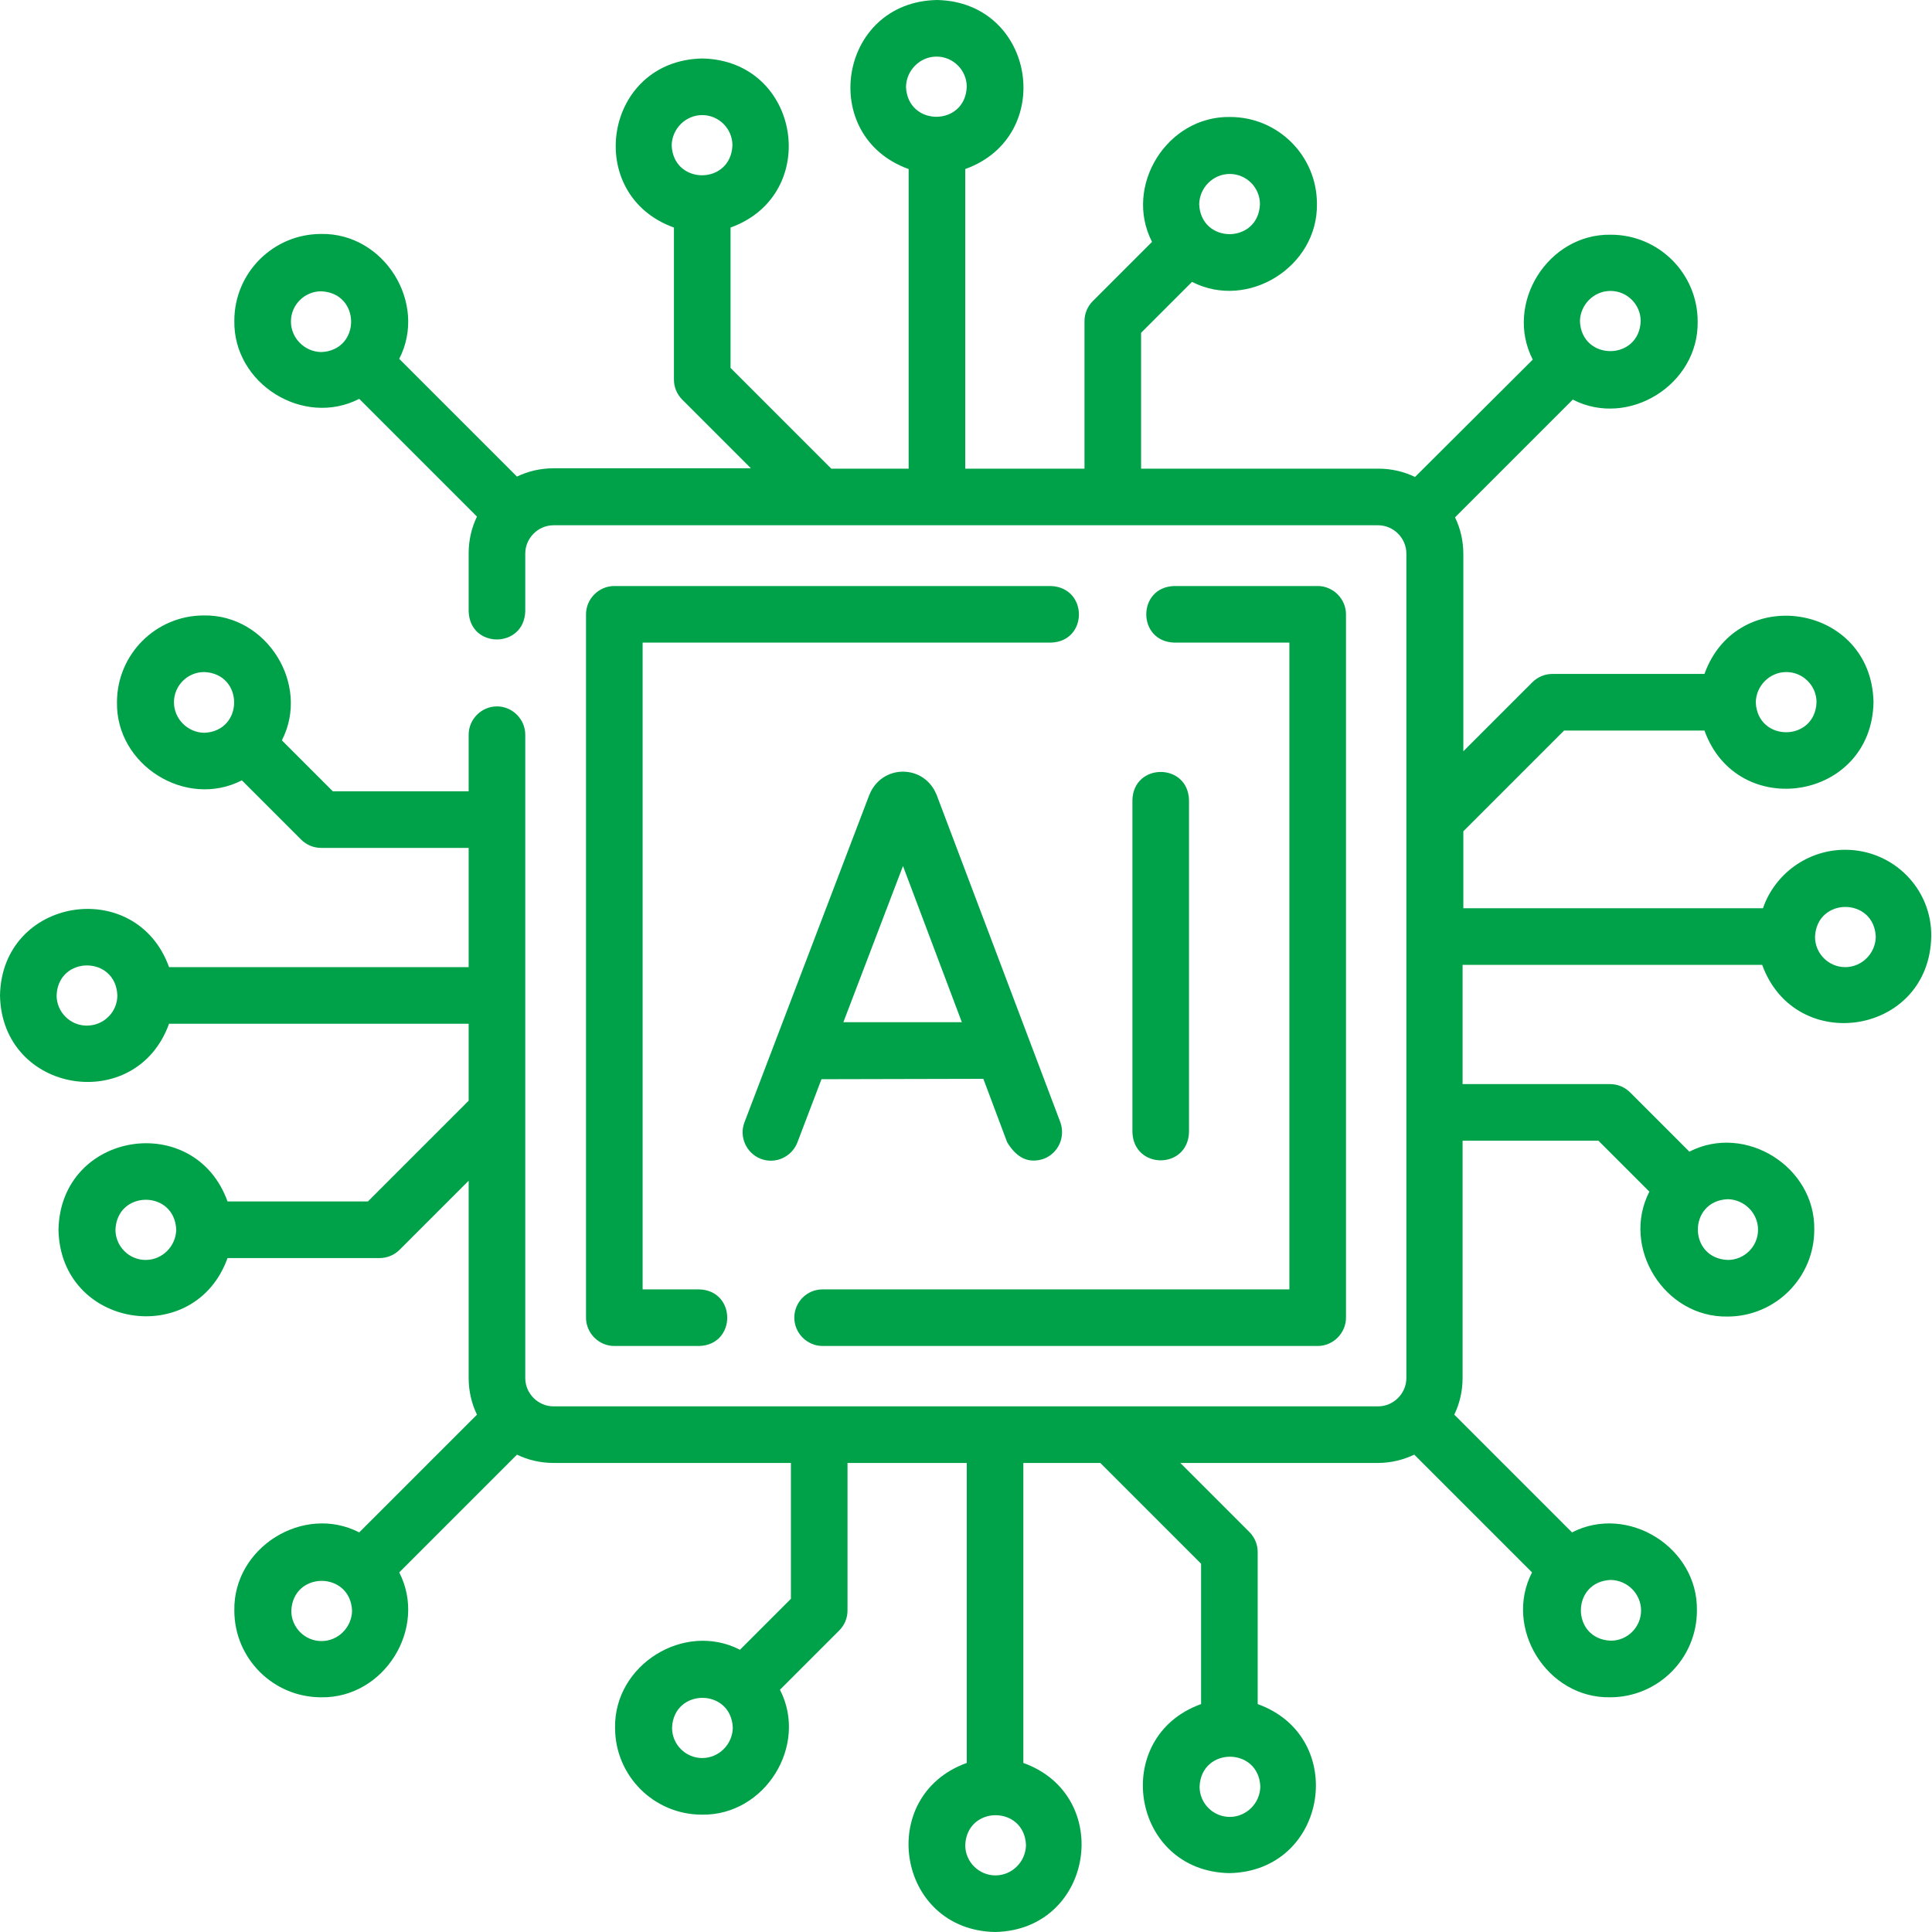
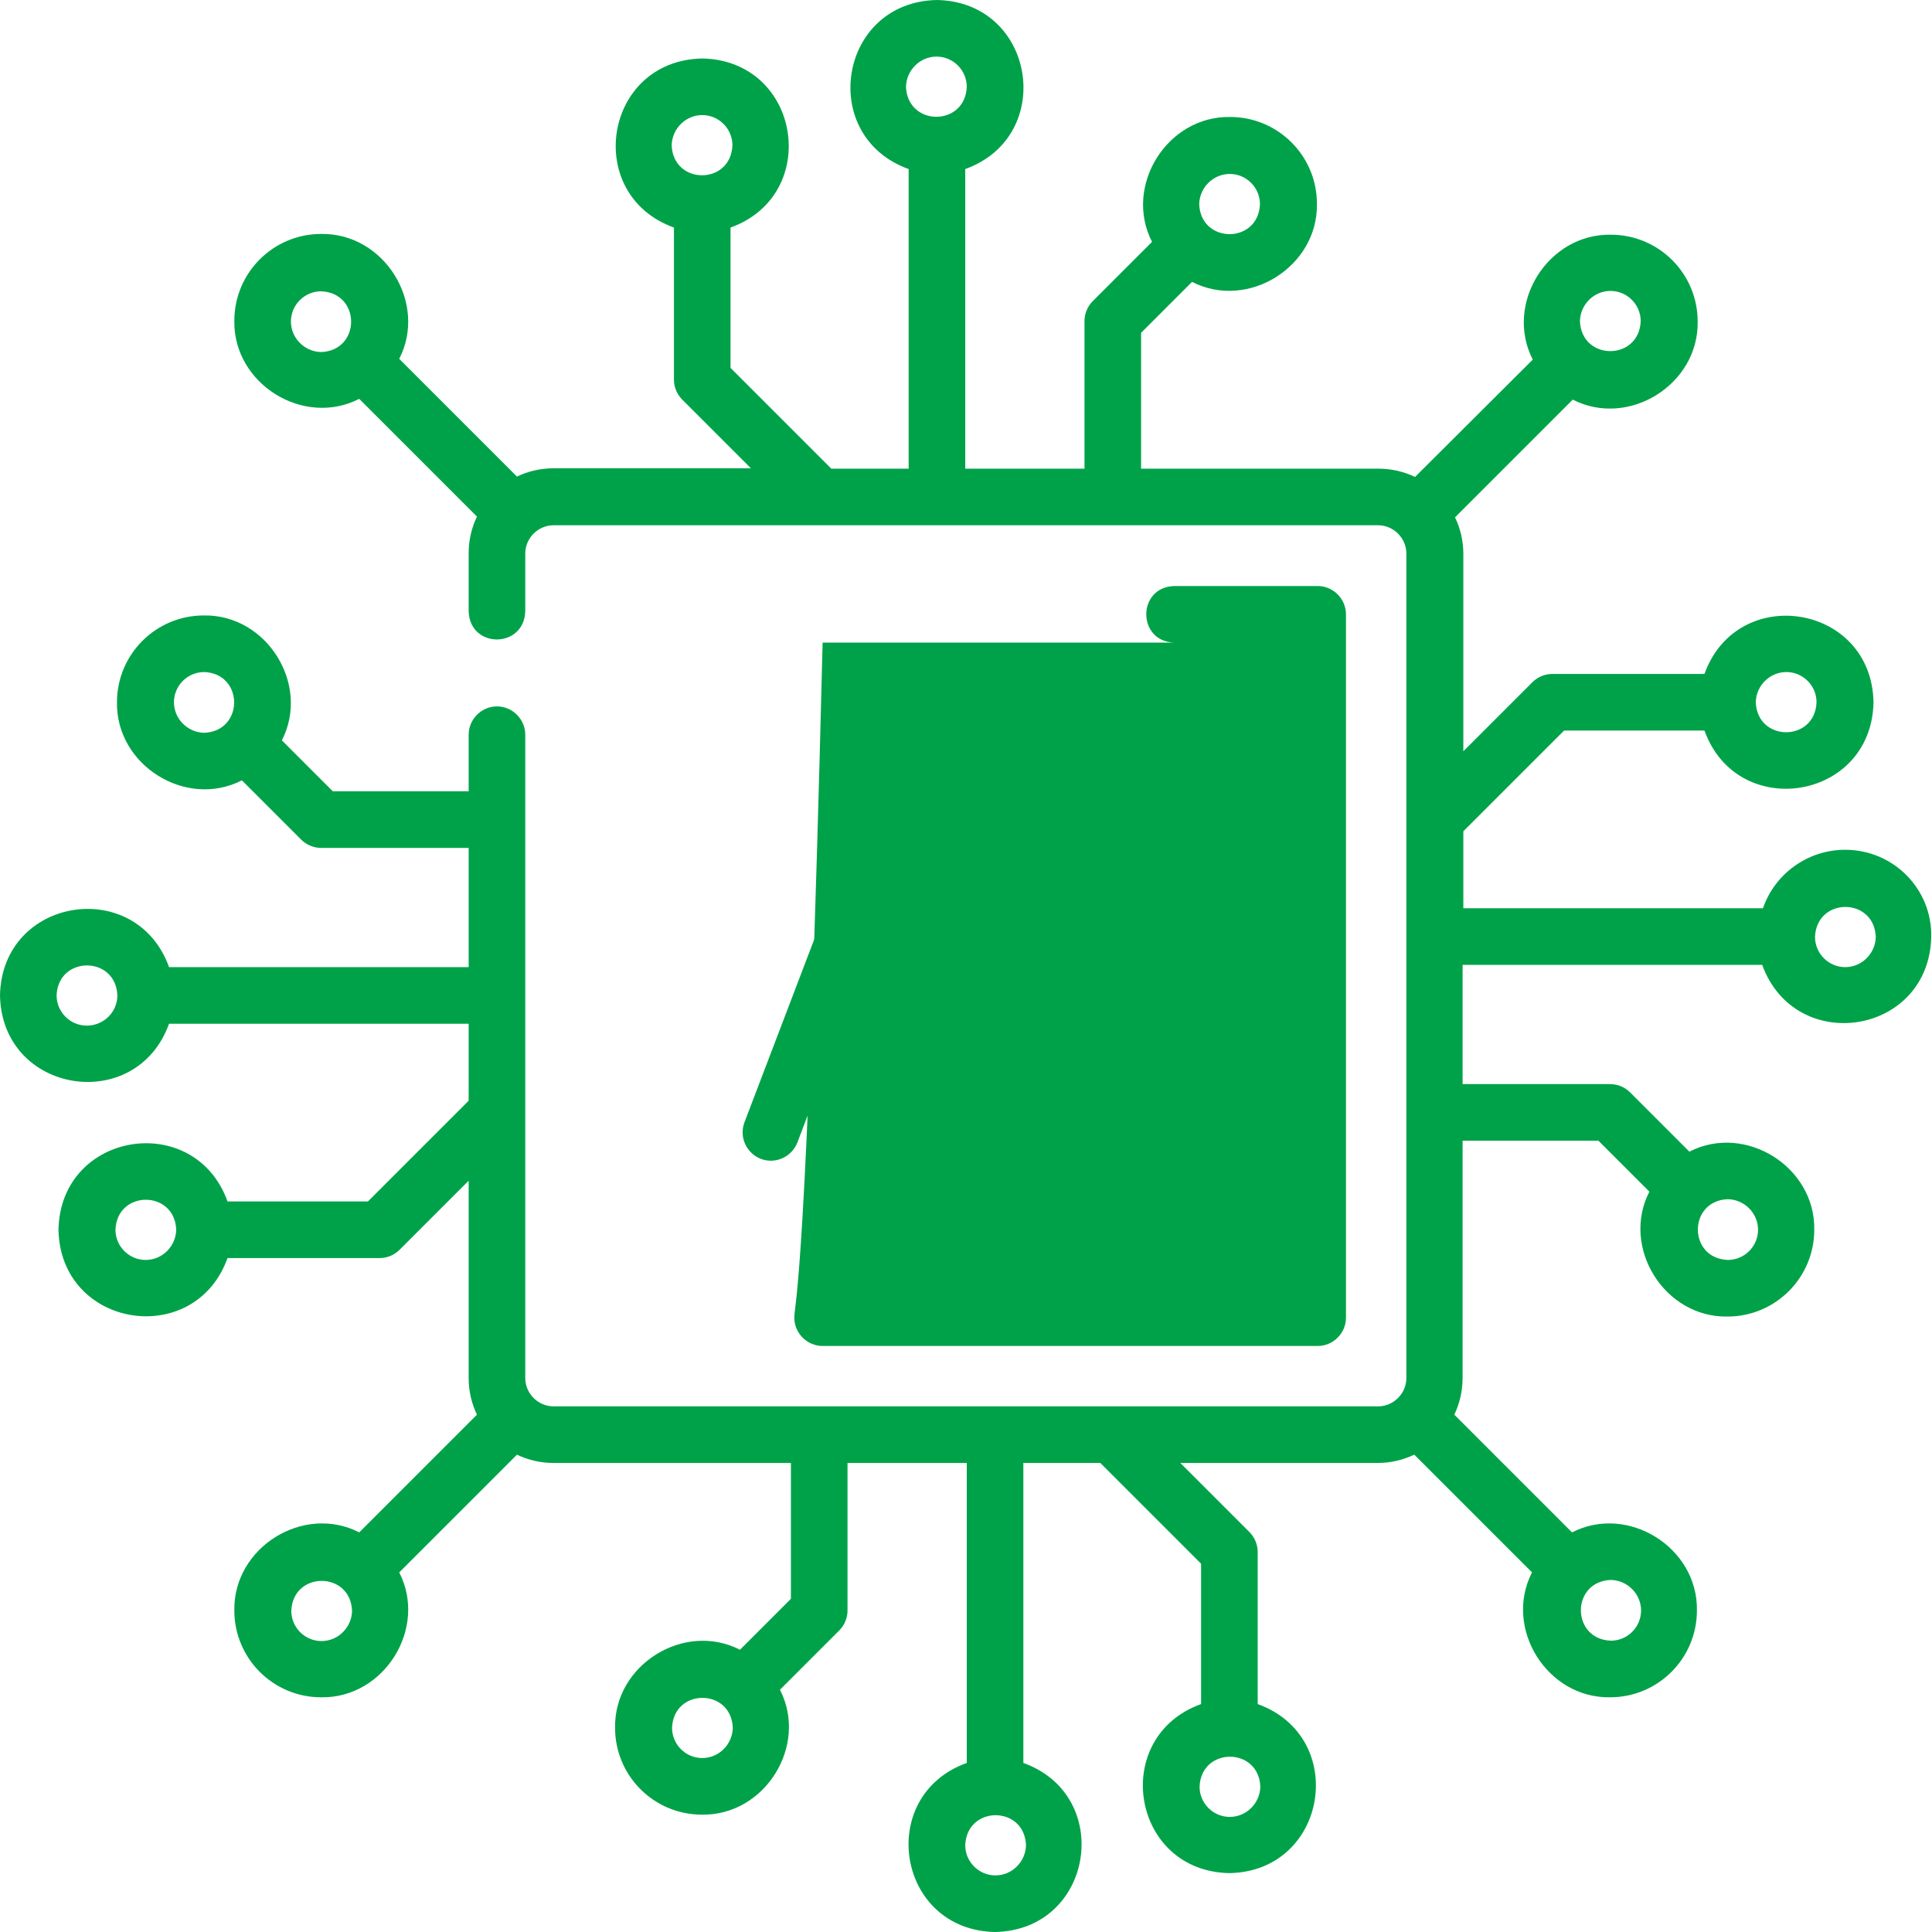
<svg xmlns="http://www.w3.org/2000/svg" version="1.1" id="Capa_1" x="0px" y="0px" viewBox="0 0 512 512" style="enable-background:new 0 0 512 512;" xml:space="preserve">
  <style type="text/css">
	.st0{fill:#00A249;}
</style>
  <g>
-     <path class="st0" d="M278.5,155.3H162.8c-4.1,0-7.5,3.4-7.5,7.5v186.4c0,4.1,3.4,7.5,7.5,7.5h22.5c9.9-0.3,9.9-14.7,0-15h-15V170.3   h108.2C288.4,170,288.4,155.7,278.5,155.3z" />
-     <path class="st0" d="M210.5,349.2c0,4.1,3.4,7.5,7.5,7.5h131.2c4.1,0,7.5-3.4,7.5-7.5V162.8c0-4.1-3.4-7.5-7.5-7.5h-38   c-9.9,0.3-9.9,14.7,0,15h30.5v171.4H218C213.8,341.7,210.5,345.1,210.5,349.2z" />
+     <path class="st0" d="M210.5,349.2c0,4.1,3.4,7.5,7.5,7.5h131.2c4.1,0,7.5-3.4,7.5-7.5V162.8c0-4.1-3.4-7.5-7.5-7.5h-38   c-9.9,0.3-9.9,14.7,0,15h30.5H218C213.8,341.7,210.5,345.1,210.5,349.2z" />
    <path class="st0" d="M260.6,285.9l6.3,16.8c2.6,4.3,5.8,5.7,9.7,4.4c3.9-1.5,5.8-5.8,4.4-9.7l-32.8-86.8c0-0.1-0.1-0.1-0.1-0.2   c-1.5-3.6-4.9-5.9-8.8-5.9c-3.9,0-7.3,2.3-8.8,5.9c0,0.1,0,0.1-0.1,0.2l-33.1,86.8c-1.5,3.9,0.5,8.2,4.3,9.7   c3.9,1.5,8.2-0.5,9.7-4.3l6.4-16.8L260.6,285.9L260.6,285.9z M239.3,229.5l15.6,41.4h-31.4L239.3,229.5z" />
    <path class="st0" d="M315.1,300V212c-0.3-9.9-14.7-9.9-15,0V300C300.4,310,314.8,310,315.1,300z" />
    <path class="st0" d="M489,225.2c-10.1,0-18.7,6.5-21.8,15.5h-79.4v-20.4l26.7-26.7h37.2c8.7,24.2,44.3,18.6,44.8-7.5   c-0.5-26.1-36.1-31.7-44.8-7.5h-40.3c-2,0-3.9,0.8-5.3,2.2l-18.3,18.3v-52.3c0-3.5-0.8-6.8-2.2-9.7l31.2-31.2   c14.8,7.6,33.4-4,33.1-20.7c0-12.7-10.3-23-23-23c-16.7-0.3-28.3,18.3-20.7,33.1L375,126.4c-2.9-1.4-6.2-2.2-9.7-2.2h-62.9v-36   l13.5-13.5c14.8,7.6,33.4-4,33.1-20.7c0-12.7-10.3-23-23-23c-16.7-0.3-28.3,18.3-20.7,33.1l-15.7,15.7c-1.4,1.4-2.2,3.3-2.2,5.3   v39.1h-31.6V44.8c24.2-8.7,18.6-44.3-7.5-44.8c-26.1,0.5-31.7,36.1-7.5,44.8v79.4h-20.5l-26.7-26.7V60.3   c24.2-8.7,18.6-44.3-7.5-44.8c-26.1,0.5-31.7,36.1-7.5,44.8v40.3c0,2,0.8,3.9,2.2,5.3l18.2,18.2h-52.3c-3.5,0-6.8,0.8-9.7,2.2   l-31.2-31.2c7.6-14.8-4-33.4-20.7-33.1c-12.7,0-23,10.3-23,23c-0.3,16.7,18.3,28.3,33.1,20.7l31.2,31.2c-1.4,2.9-2.2,6.2-2.2,9.7   V162c0.3,10,14.7,9.9,15,0v-15.3c0-4.1,3.4-7.5,7.5-7.5h218.5c4.1,0,7.5,3.4,7.5,7.5v218.5c0,4.1-3.4,7.5-7.5,7.5H146.7   c-4.1,0-7.5-3.4-7.5-7.5V194.7c0-4.1-3.4-7.5-7.5-7.5s-7.5,3.4-7.5,7.5v15h-36l-13.5-13.5c7.6-14.8-4-33.4-20.7-33.1   c-12.7,0-23,10.3-23,23c-0.3,16.7,18.3,28.3,33.1,20.7l15.7,15.7c1.4,1.4,3.3,2.2,5.3,2.2h39.1v31.6H44.8   c-8.7-24.2-44.3-18.6-44.8,7.5c0.5,26.1,36.1,31.7,44.8,7.5h79.4v20.4l-26.7,26.7H60.3c-8.7-24.2-44.3-18.6-44.8,7.5   c0.5,26.1,36.1,31.7,44.8,7.5h40.3c2,0,3.9-0.8,5.3-2.2l18.3-18.3v52.3c0,3.5,0.8,6.8,2.2,9.7l-31.2,31.2   c-14.8-7.6-33.4,4-33.1,20.7c0,12.7,10.3,23,23,23c16.7,0.3,28.3-18.3,20.7-33.1l31.2-31.2c2.9,1.4,6.2,2.2,9.7,2.2h62.9v36   l-13.5,13.5c-14.8-7.6-33.4,4-33.1,20.7c0,12.7,10.3,23,23,23c16.7,0.3,28.3-18.3,20.7-33.1l15.7-15.7c1.4-1.4,2.2-3.3,2.2-5.3   v-39.1h31.6v79.5c-24.2,8.7-18.6,44.3,7.5,44.8c26.1-0.5,31.7-36.1,7.5-44.8v-79.5h20.4l26.7,26.7v37.2   c-24.2,8.7-18.6,44.3,7.5,44.8c26.1-0.5,31.7-36.1,7.5-44.8v-40.3c0-2-0.8-3.9-2.2-5.3l-18.3-18.3h52.3c3.5,0,6.7-0.8,9.7-2.2   l31.2,31.2c-7.6,14.8,4,33.4,20.7,33.1c12.7,0,23-10.3,23-23c0.3-16.7-18.3-28.3-33.1-20.7l-31.2-31.2c1.4-2.9,2.2-6.2,2.2-9.7   v-62.9h36l13.5,13.5c-7.6,14.8,4,33.4,20.7,33.1c12.7,0,23-10.3,23-23c0.3-16.7-18.3-28.3-33.1-20.7l-15.7-15.7   c-1.4-1.4-3.3-2.2-5.3-2.2h-39.1v-31.6h79.4c8.8,24.2,44.3,18.6,44.8-7.5C512,235.5,501.7,225.2,489,225.2L489,225.2z M473.4,178.1   c4.4,0,8,3.6,8,8c-0.4,10.6-15.7,10.6-16.1,0C465.4,181.7,469,178.1,473.4,178.1L473.4,178.1z M325.9,46.1c4.4,0,8,3.6,8,8   c-0.4,10.6-15.7,10.6-16.1,0C317.9,49.7,321.5,46.1,325.9,46.1L325.9,46.1z M248.2,15c4.4,0,8,3.6,8,8c-0.4,10.6-15.7,10.6-16.1,0   C240.2,18.6,243.8,15,248.2,15z M186.1,30.5c4.4,0,8,3.6,8,8c-0.4,10.6-15.7,10.6-16.1,0C178.1,34.1,181.7,30.5,186.1,30.5z    M77.1,85.2c0-4.4,3.6-8,8-8c10.6,0.4,10.6,15.7,0,16.1C80.7,93.2,77.1,89.6,77.1,85.2z M46.1,186.1c0-4.4,3.6-8,8-8   c10.6,0.4,10.6,15.7,0,16.1C49.7,194.1,46.1,190.5,46.1,186.1z M23,271.8c-4.4,0-8-3.6-8-8c0.4-10.6,15.7-10.6,16.1,0   C31.1,268.2,27.5,271.8,23,271.8z M38.6,333.9c-4.4,0-8-3.6-8-8c0.4-10.6,15.7-10.6,16.1,0C46.6,330.3,43,333.9,38.6,333.9z    M85.2,434.9c-4.4,0-8-3.6-8-8c0.4-10.6,15.7-10.6,16.1,0C93.2,431.3,89.6,434.9,85.2,434.9z M186.1,465.9c-4.4,0-8-3.6-8-8   c0.4-10.6,15.7-10.6,16.1,0C194.1,462.3,190.5,465.9,186.1,465.9z M263.8,497c-4.4,0-8-3.6-8-8c0.4-10.6,15.7-10.6,16.1,0   C271.8,493.4,268.2,497,263.8,497L263.8,497z M325.9,481.5c-4.4,0-8-3.6-8-8c0.4-10.6,15.7-10.6,16.1,0   C333.9,477.9,330.3,481.5,325.9,481.5L325.9,481.5z M465.9,325.9c0,4.4-3.6,8-8,8c-10.6-0.4-10.6-15.7,0-16.1   C462.3,317.9,465.9,321.5,465.9,325.9L465.9,325.9z M426.8,77.1c4.4,0,8,3.6,8,8c-0.4,10.6-15.7,10.6-16.1,0   C418.8,80.7,422.4,77.1,426.8,77.1z M434.9,426.8c0,4.4-3.6,8-8,8c-10.6-0.4-10.6-15.7,0-16.1C431.3,418.8,434.9,422.4,434.9,426.8   L434.9,426.8z M489,256.3c-4.4,0-8-3.6-8-8c0.4-10.6,15.7-10.6,16.1,0C497,252.7,493.4,256.3,489,256.3L489,256.3z" />
  </g>
</svg>